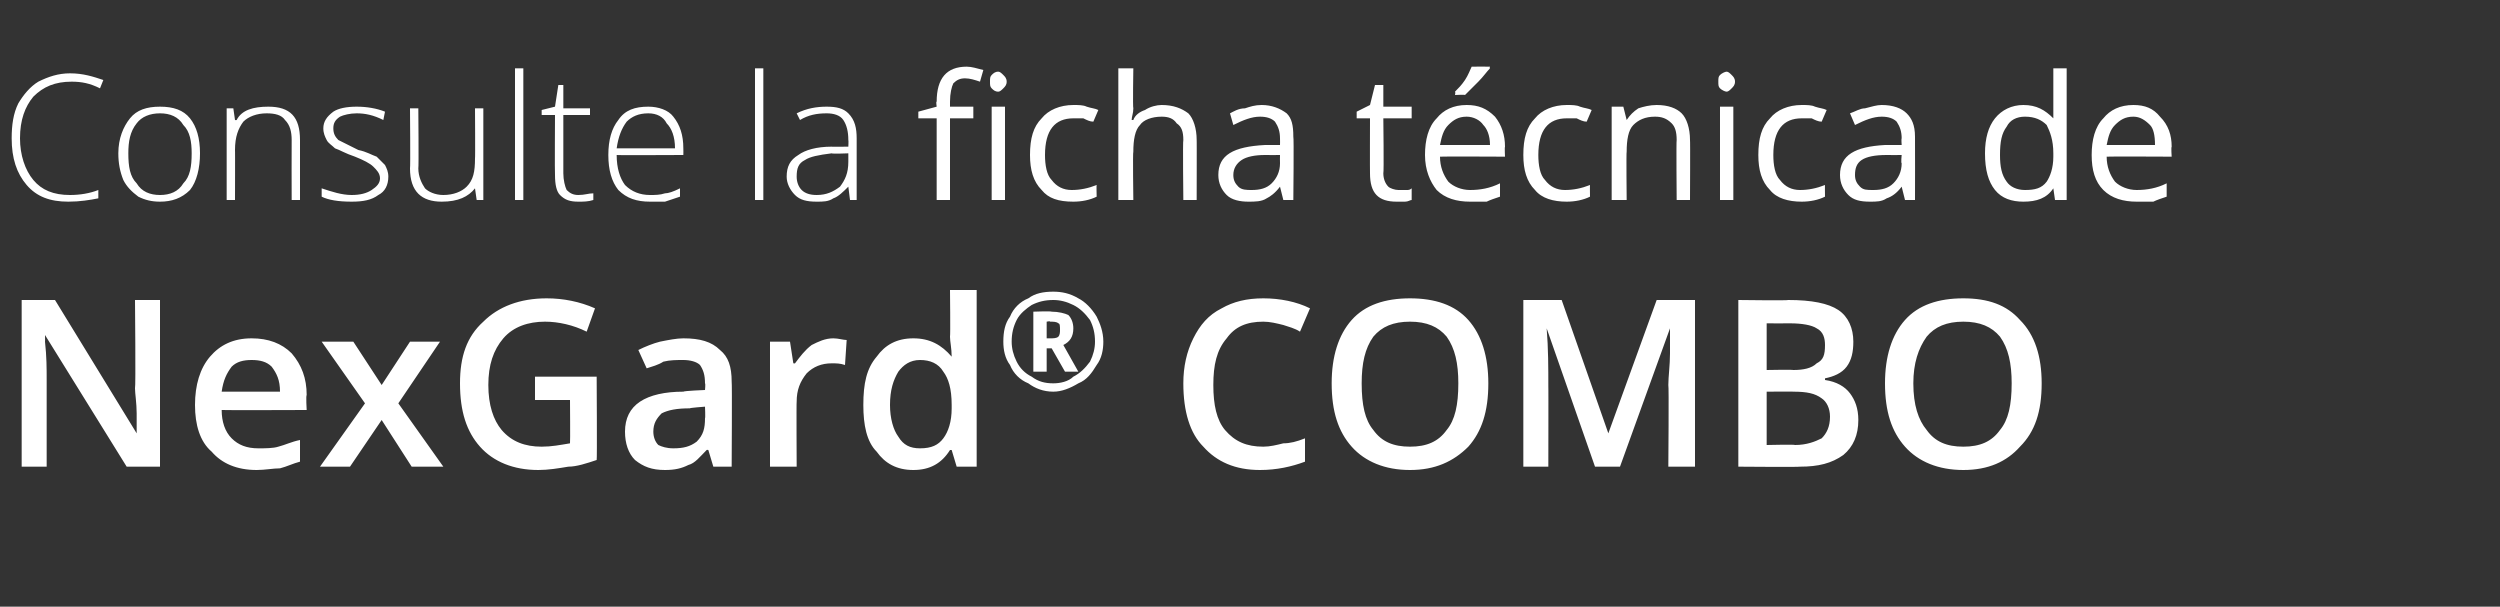
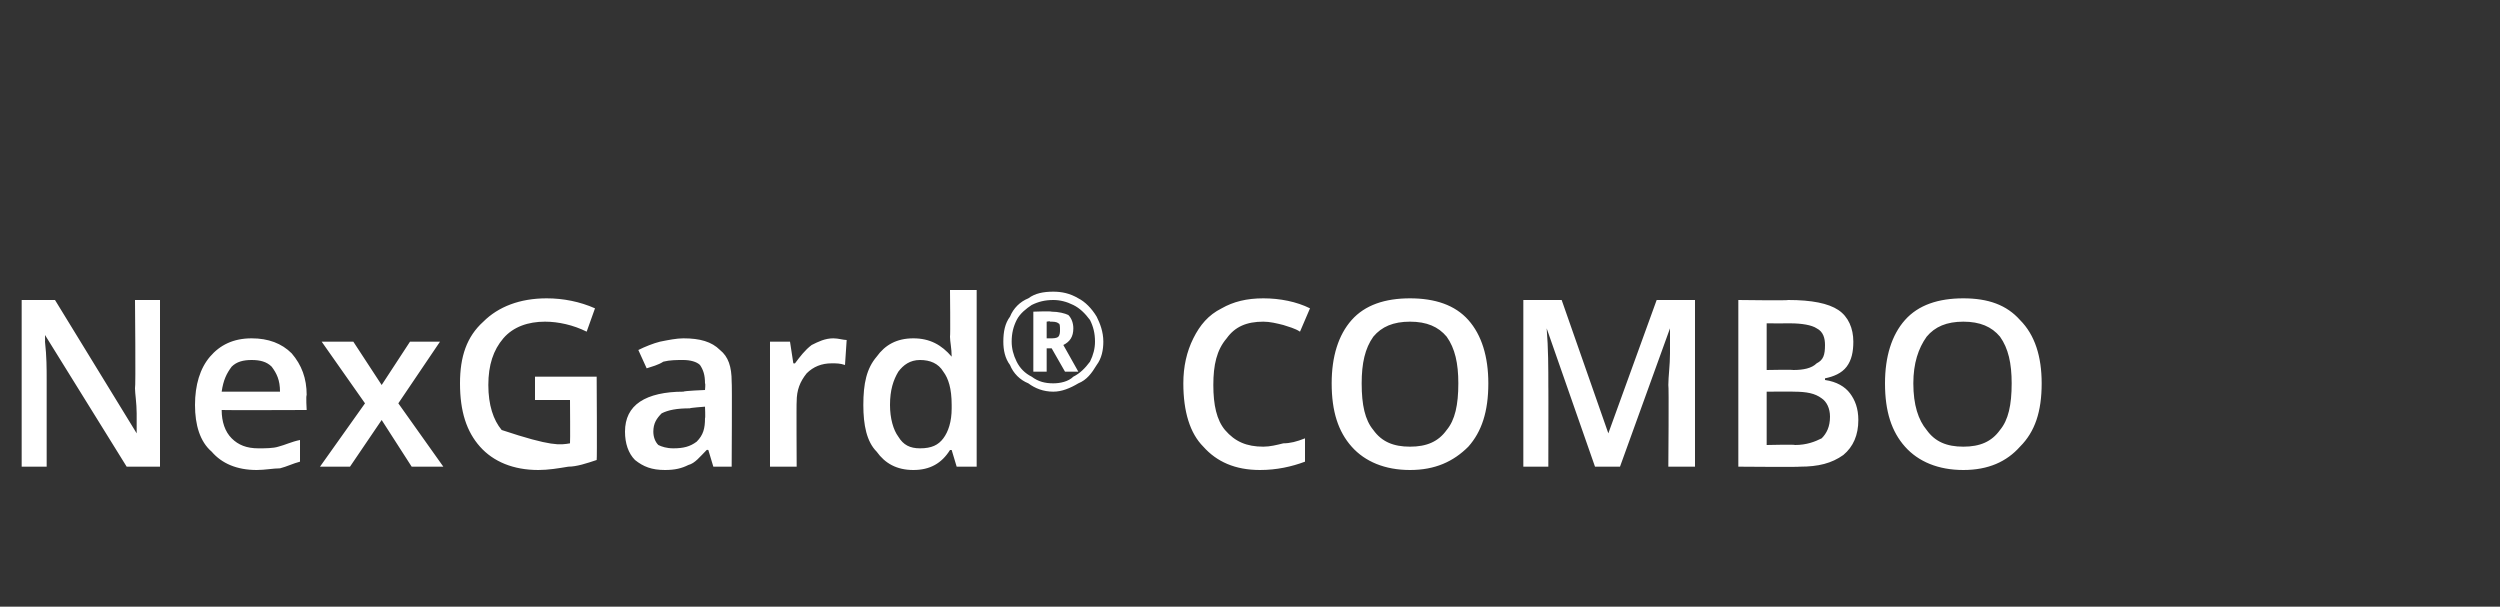
<svg xmlns="http://www.w3.org/2000/svg" version="1.1" width="150px" height="36.4px" viewBox="0 -4 150 36.4" style="top:-4px">
  <rect x="0" y="-4" width="150" height="36.4" fill="#333333" stroke="none" />
  <desc>Consulte la ficha técnica de NexGard COMBO</desc>
  <defs />
  <g id="Polygon104837">
-     <path d="M 9.6 24 L 7.6 24 L 2.7 16.1 L 2.7 16.1 C 2.7 16.1 2.71 16.51 2.7 16.5 C 2.8 17.4 2.8 18.1 2.8 18.8 C 2.8 18.84 2.8 24 2.8 24 L 1.3 24 L 1.3 14 L 3.3 14 L 8.2 22 C 8.2 22 8.24 21.96 8.2 22 C 8.2 21.9 8.2 21.5 8.2 20.8 C 8.2 20.2 8.1 19.6 8.1 19.3 C 8.15 19.28 8.1 14 8.1 14 L 9.6 14 L 9.6 24 Z M 15.4 24.2 C 14.2 24.2 13.3 23.8 12.7 23.1 C 12 22.5 11.7 21.5 11.7 20.3 C 11.7 19.1 12 18.1 12.6 17.4 C 13.2 16.7 14 16.3 15.1 16.3 C 16.1 16.3 16.9 16.6 17.5 17.2 C 18.1 17.9 18.4 18.7 18.4 19.7 C 18.35 19.75 18.4 20.6 18.4 20.6 C 18.4 20.6 13.32 20.62 13.3 20.6 C 13.3 21.3 13.5 21.9 13.9 22.3 C 14.3 22.7 14.8 22.9 15.5 22.9 C 15.9 22.9 16.4 22.9 16.7 22.8 C 17.1 22.7 17.5 22.5 18 22.4 C 18 22.4 18 23.7 18 23.7 C 17.6 23.8 17.2 24 16.8 24.1 C 16.4 24.1 15.9 24.2 15.4 24.2 Z M 15.1 17.6 C 14.6 17.6 14.2 17.7 13.9 18 C 13.6 18.4 13.4 18.8 13.3 19.5 C 13.3 19.5 16.8 19.5 16.8 19.5 C 16.8 18.8 16.6 18.4 16.3 18 C 16 17.7 15.6 17.6 15.1 17.6 Z M 21.9 20.2 L 19.3 16.5 L 21.2 16.5 L 22.9 19.1 L 24.6 16.5 L 26.4 16.5 L 23.9 20.2 L 26.6 24 L 24.7 24 L 22.9 21.2 L 21 24 L 19.2 24 L 21.9 20.2 Z M 32.1 18.6 L 35.8 18.6 C 35.8 18.6 35.83 23.63 35.8 23.6 C 35.2 23.8 34.6 24 34.1 24 C 33.5 24.1 32.9 24.2 32.3 24.2 C 30.8 24.2 29.6 23.7 28.8 22.8 C 28 21.9 27.6 20.7 27.6 19 C 27.6 17.4 28 16.2 29 15.3 C 29.9 14.4 31.2 13.9 32.8 13.9 C 33.8 13.9 34.8 14.1 35.7 14.5 C 35.7 14.5 35.2 15.9 35.2 15.9 C 34.4 15.5 33.5 15.3 32.7 15.3 C 31.7 15.3 30.8 15.6 30.2 16.3 C 29.6 17 29.3 17.9 29.3 19.1 C 29.3 20.3 29.6 21.2 30.1 21.8 C 30.7 22.5 31.5 22.8 32.5 22.8 C 33.1 22.8 33.6 22.7 34.2 22.6 C 34.22 22.59 34.2 20 34.2 20 L 32.1 20 L 32.1 18.6 Z M 42.8 24 L 42.5 23 C 42.5 23 42.41 22.98 42.4 23 C 42 23.4 41.7 23.8 41.3 23.9 C 40.9 24.1 40.5 24.2 39.9 24.2 C 39.1 24.2 38.6 24 38.1 23.6 C 37.7 23.2 37.5 22.6 37.5 21.9 C 37.5 21.1 37.8 20.5 38.4 20.1 C 39 19.7 39.9 19.5 41 19.5 C 41.04 19.45 42.3 19.4 42.3 19.4 C 42.3 19.4 42.34 19.01 42.3 19 C 42.3 18.5 42.2 18.2 42 17.9 C 41.8 17.7 41.4 17.6 41 17.6 C 40.6 17.6 40.2 17.6 39.8 17.7 C 39.5 17.9 39.1 18 38.8 18.1 C 38.8 18.1 38.3 17 38.3 17 C 38.7 16.8 39.2 16.6 39.6 16.5 C 40.1 16.4 40.6 16.3 41 16.3 C 42 16.3 42.7 16.5 43.2 17 C 43.7 17.4 43.9 18 43.9 18.9 C 43.93 18.94 43.9 24 43.9 24 L 42.8 24 Z M 40.4 22.9 C 41 22.9 41.4 22.8 41.8 22.5 C 42.2 22.1 42.3 21.7 42.3 21.1 C 42.33 21.08 42.3 20.4 42.3 20.4 C 42.3 20.4 41.36 20.47 41.4 20.5 C 40.6 20.5 40.1 20.6 39.7 20.8 C 39.4 21.1 39.2 21.4 39.2 21.9 C 39.2 22.2 39.3 22.5 39.5 22.7 C 39.7 22.8 40 22.9 40.4 22.9 Z M 50 16.3 C 50.3 16.3 50.6 16.4 50.8 16.4 C 50.8 16.4 50.7 17.9 50.7 17.9 C 50.4 17.8 50.2 17.8 49.9 17.8 C 49.3 17.8 48.8 18 48.4 18.4 C 48 18.9 47.8 19.4 47.8 20.1 C 47.78 20.08 47.8 24 47.8 24 L 46.2 24 L 46.2 16.5 L 47.4 16.5 L 47.6 17.8 C 47.6 17.8 47.73 17.81 47.7 17.8 C 48 17.4 48.3 17 48.7 16.7 C 49.1 16.5 49.5 16.3 50 16.3 Z M 57 23 C 56.5 23.8 55.8 24.2 54.8 24.2 C 53.8 24.2 53.1 23.8 52.6 23.1 C 52 22.5 51.8 21.5 51.8 20.3 C 51.8 19 52 18.1 52.6 17.4 C 53.1 16.7 53.8 16.3 54.8 16.3 C 55.8 16.3 56.5 16.7 57.1 17.4 C 57.1 17.4 57.1 17.4 57.1 17.4 C 57.1 16.9 57 16.5 57 16.2 C 57.03 16.15 57 13.4 57 13.4 L 58.6 13.4 L 58.6 24 L 57.4 24 L 57.1 23 L 57 23 C 57 23 57.03 23.04 57 23 Z M 55.2 22.9 C 55.9 22.9 56.3 22.7 56.6 22.3 C 56.9 21.9 57.1 21.3 57.1 20.5 C 57.1 20.5 57.1 20.3 57.1 20.3 C 57.1 19.3 56.9 18.7 56.6 18.3 C 56.3 17.8 55.8 17.6 55.2 17.6 C 54.6 17.6 54.2 17.9 53.9 18.3 C 53.6 18.8 53.4 19.4 53.4 20.3 C 53.4 21.1 53.6 21.8 53.9 22.2 C 54.2 22.7 54.6 22.9 55.2 22.9 Z M 62.8 16.3 C 62.8 16.3 63.04 16.3 63 16.3 C 63.2 16.3 63.4 16.3 63.5 16.2 C 63.6 16.1 63.6 15.9 63.6 15.8 C 63.6 15.6 63.6 15.4 63.5 15.4 C 63.4 15.3 63.2 15.3 63 15.3 C 63.04 15.25 62.8 15.3 62.8 15.3 L 62.8 16.3 Z M 64.4 15.7 C 64.4 16.2 64.2 16.5 63.8 16.7 C 63.79 16.68 64.7 18.3 64.7 18.3 L 63.9 18.3 L 63.1 16.9 L 62.8 16.9 L 62.8 18.3 L 62 18.3 L 62 14.7 C 62 14.7 63.06 14.66 63.1 14.7 C 63.5 14.7 63.9 14.8 64.1 14.9 C 64.3 15.1 64.4 15.4 64.4 15.7 Z M 60.2 16.5 C 60.2 15.9 60.3 15.4 60.6 15 C 60.8 14.5 61.2 14.1 61.7 13.9 C 62.1 13.6 62.6 13.5 63.2 13.5 C 63.7 13.5 64.2 13.6 64.7 13.9 C 65.1 14.1 65.5 14.5 65.8 15 C 66 15.4 66.2 15.9 66.2 16.5 C 66.2 17 66.1 17.5 65.8 17.9 C 65.5 18.4 65.2 18.8 64.7 19 C 64.2 19.3 63.7 19.5 63.2 19.5 C 62.6 19.5 62.1 19.3 61.7 19 C 61.2 18.8 60.8 18.4 60.6 17.9 C 60.3 17.5 60.2 17 60.2 16.5 Z M 60.7 16.5 C 60.7 16.9 60.8 17.3 61 17.7 C 61.2 18.1 61.5 18.4 61.9 18.6 C 62.3 18.9 62.7 19 63.2 19 C 63.6 19 64.1 18.9 64.4 18.6 C 64.8 18.4 65.1 18.1 65.4 17.7 C 65.6 17.3 65.7 16.9 65.7 16.5 C 65.7 16 65.6 15.6 65.4 15.2 C 65.1 14.8 64.8 14.5 64.4 14.3 C 64 14.1 63.6 14 63.2 14 C 62.7 14 62.3 14.1 61.9 14.3 C 61.6 14.5 61.2 14.8 61 15.2 C 60.8 15.6 60.7 16 60.7 16.5 Z M 75.8 15.3 C 74.8 15.3 74.1 15.6 73.6 16.3 C 73 17 72.8 17.9 72.8 19.1 C 72.8 20.3 73 21.2 73.5 21.8 C 74.1 22.5 74.8 22.8 75.8 22.8 C 76.2 22.8 76.6 22.7 77 22.6 C 77.4 22.6 77.8 22.5 78.3 22.3 C 78.3 22.3 78.3 23.7 78.3 23.7 C 77.5 24 76.6 24.2 75.6 24.2 C 74.1 24.2 73 23.7 72.2 22.8 C 71.4 22 71 20.7 71 19 C 71 18 71.2 17.1 71.6 16.3 C 72 15.5 72.5 14.9 73.3 14.5 C 74 14.1 74.8 13.9 75.8 13.9 C 76.8 13.9 77.8 14.1 78.6 14.5 C 78.6 14.5 78 15.9 78 15.9 C 77.7 15.7 77.3 15.6 77 15.5 C 76.6 15.4 76.2 15.3 75.8 15.3 Z M 89.3 19 C 89.3 20.7 88.9 21.9 88.1 22.8 C 87.2 23.7 86.1 24.2 84.6 24.2 C 83.1 24.2 81.9 23.7 81.1 22.8 C 80.3 21.9 79.9 20.7 79.9 19 C 79.9 17.4 80.3 16.1 81.1 15.2 C 81.9 14.3 83.1 13.9 84.6 13.9 C 86.1 13.9 87.3 14.3 88.1 15.2 C 88.9 16.1 89.3 17.4 89.3 19 Z M 81.7 19 C 81.7 20.3 81.9 21.2 82.4 21.8 C 82.9 22.5 83.6 22.8 84.6 22.8 C 85.6 22.8 86.3 22.5 86.8 21.8 C 87.3 21.2 87.5 20.3 87.5 19 C 87.5 17.8 87.3 16.9 86.8 16.2 C 86.3 15.6 85.6 15.3 84.6 15.3 C 83.6 15.3 82.9 15.6 82.4 16.2 C 81.9 16.9 81.7 17.8 81.7 19 Z M 95.7 24 L 92.8 15.7 C 92.8 15.7 92.79 15.69 92.8 15.7 C 92.9 16.9 92.9 18.1 92.9 19.2 C 92.91 19.17 92.9 24 92.9 24 L 91.4 24 L 91.4 14 L 93.7 14 L 96.5 22 L 96.5 22 L 99.4 14 L 101.7 14 L 101.7 24 L 100.1 24 C 100.1 24 100.14 19.09 100.1 19.1 C 100.1 18.6 100.2 17.9 100.2 17.2 C 100.2 16.4 100.2 15.9 100.2 15.7 C 100.25 15.7 100.2 15.7 100.2 15.7 L 97.2 24 L 95.7 24 Z M 104.3 14 C 104.3 14 107.31 14.04 107.3 14 C 108.7 14 109.7 14.2 110.3 14.6 C 110.9 15 111.2 15.7 111.2 16.5 C 111.2 17.1 111.1 17.6 110.8 18 C 110.5 18.4 110 18.6 109.5 18.7 C 109.5 18.7 109.5 18.8 109.5 18.8 C 110.2 18.9 110.7 19.2 111 19.6 C 111.3 20 111.5 20.5 111.5 21.2 C 111.5 22.1 111.2 22.8 110.6 23.3 C 109.9 23.8 109.1 24 108 24 C 107.96 24.03 104.3 24 104.3 24 L 104.3 14 Z M 106 18.2 C 106 18.2 107.55 18.17 107.6 18.2 C 108.2 18.2 108.7 18.1 109 17.8 C 109.4 17.6 109.5 17.3 109.5 16.7 C 109.5 16.3 109.4 15.9 109 15.7 C 108.7 15.5 108.1 15.4 107.4 15.4 C 107.4 15.41 106 15.4 106 15.4 L 106 18.2 Z M 106 19.5 L 106 22.7 C 106 22.7 107.72 22.66 107.7 22.7 C 108.4 22.7 108.9 22.5 109.3 22.3 C 109.6 22 109.8 21.6 109.8 21 C 109.8 20.5 109.6 20.1 109.3 19.9 C 108.9 19.6 108.4 19.5 107.6 19.5 C 107.63 19.49 106 19.5 106 19.5 Z M 122.5 19 C 122.5 20.7 122.1 21.9 121.2 22.8 C 120.4 23.7 119.3 24.2 117.8 24.2 C 116.3 24.2 115.1 23.7 114.3 22.8 C 113.5 21.9 113.1 20.7 113.1 19 C 113.1 17.4 113.5 16.1 114.3 15.2 C 115.1 14.3 116.3 13.9 117.8 13.9 C 119.3 13.9 120.4 14.3 121.2 15.2 C 122.1 16.1 122.5 17.4 122.5 19 Z M 114.8 19 C 114.8 20.3 115.1 21.2 115.6 21.8 C 116.1 22.5 116.8 22.8 117.8 22.8 C 118.8 22.8 119.5 22.5 120 21.8 C 120.5 21.2 120.7 20.3 120.7 19 C 120.7 17.8 120.5 16.9 120 16.2 C 119.5 15.6 118.8 15.3 117.8 15.3 C 116.8 15.3 116.1 15.6 115.6 16.2 C 115.1 16.9 114.8 17.8 114.8 19 Z " stroke="none" fill="#fff" />
+     <path d="M 9.6 24 L 7.6 24 L 2.7 16.1 L 2.7 16.1 C 2.7 16.1 2.71 16.51 2.7 16.5 C 2.8 17.4 2.8 18.1 2.8 18.8 C 2.8 18.84 2.8 24 2.8 24 L 1.3 24 L 1.3 14 L 3.3 14 L 8.2 22 C 8.2 22 8.24 21.96 8.2 22 C 8.2 21.9 8.2 21.5 8.2 20.8 C 8.2 20.2 8.1 19.6 8.1 19.3 C 8.15 19.28 8.1 14 8.1 14 L 9.6 14 L 9.6 24 Z M 15.4 24.2 C 14.2 24.2 13.3 23.8 12.7 23.1 C 12 22.5 11.7 21.5 11.7 20.3 C 11.7 19.1 12 18.1 12.6 17.4 C 13.2 16.7 14 16.3 15.1 16.3 C 16.1 16.3 16.9 16.6 17.5 17.2 C 18.1 17.9 18.4 18.7 18.4 19.7 C 18.35 19.75 18.4 20.6 18.4 20.6 C 18.4 20.6 13.32 20.62 13.3 20.6 C 13.3 21.3 13.5 21.9 13.9 22.3 C 14.3 22.7 14.8 22.9 15.5 22.9 C 15.9 22.9 16.4 22.9 16.7 22.8 C 17.1 22.7 17.5 22.5 18 22.4 C 18 22.4 18 23.7 18 23.7 C 17.6 23.8 17.2 24 16.8 24.1 C 16.4 24.1 15.9 24.2 15.4 24.2 Z M 15.1 17.6 C 14.6 17.6 14.2 17.7 13.9 18 C 13.6 18.4 13.4 18.8 13.3 19.5 C 13.3 19.5 16.8 19.5 16.8 19.5 C 16.8 18.8 16.6 18.4 16.3 18 C 16 17.7 15.6 17.6 15.1 17.6 Z M 21.9 20.2 L 19.3 16.5 L 21.2 16.5 L 22.9 19.1 L 24.6 16.5 L 26.4 16.5 L 23.9 20.2 L 26.6 24 L 24.7 24 L 22.9 21.2 L 21 24 L 19.2 24 L 21.9 20.2 Z M 32.1 18.6 L 35.8 18.6 C 35.8 18.6 35.83 23.63 35.8 23.6 C 35.2 23.8 34.6 24 34.1 24 C 33.5 24.1 32.9 24.2 32.3 24.2 C 30.8 24.2 29.6 23.7 28.8 22.8 C 28 21.9 27.6 20.7 27.6 19 C 27.6 17.4 28 16.2 29 15.3 C 29.9 14.4 31.2 13.9 32.8 13.9 C 33.8 13.9 34.8 14.1 35.7 14.5 C 35.7 14.5 35.2 15.9 35.2 15.9 C 34.4 15.5 33.5 15.3 32.7 15.3 C 31.7 15.3 30.8 15.6 30.2 16.3 C 29.6 17 29.3 17.9 29.3 19.1 C 29.3 20.3 29.6 21.2 30.1 21.8 C 33.1 22.8 33.6 22.7 34.2 22.6 C 34.22 22.59 34.2 20 34.2 20 L 32.1 20 L 32.1 18.6 Z M 42.8 24 L 42.5 23 C 42.5 23 42.41 22.98 42.4 23 C 42 23.4 41.7 23.8 41.3 23.9 C 40.9 24.1 40.5 24.2 39.9 24.2 C 39.1 24.2 38.6 24 38.1 23.6 C 37.7 23.2 37.5 22.6 37.5 21.9 C 37.5 21.1 37.8 20.5 38.4 20.1 C 39 19.7 39.9 19.5 41 19.5 C 41.04 19.45 42.3 19.4 42.3 19.4 C 42.3 19.4 42.34 19.01 42.3 19 C 42.3 18.5 42.2 18.2 42 17.9 C 41.8 17.7 41.4 17.6 41 17.6 C 40.6 17.6 40.2 17.6 39.8 17.7 C 39.5 17.9 39.1 18 38.8 18.1 C 38.8 18.1 38.3 17 38.3 17 C 38.7 16.8 39.2 16.6 39.6 16.5 C 40.1 16.4 40.6 16.3 41 16.3 C 42 16.3 42.7 16.5 43.2 17 C 43.7 17.4 43.9 18 43.9 18.9 C 43.93 18.94 43.9 24 43.9 24 L 42.8 24 Z M 40.4 22.9 C 41 22.9 41.4 22.8 41.8 22.5 C 42.2 22.1 42.3 21.7 42.3 21.1 C 42.33 21.08 42.3 20.4 42.3 20.4 C 42.3 20.4 41.36 20.47 41.4 20.5 C 40.6 20.5 40.1 20.6 39.7 20.8 C 39.4 21.1 39.2 21.4 39.2 21.9 C 39.2 22.2 39.3 22.5 39.5 22.7 C 39.7 22.8 40 22.9 40.4 22.9 Z M 50 16.3 C 50.3 16.3 50.6 16.4 50.8 16.4 C 50.8 16.4 50.7 17.9 50.7 17.9 C 50.4 17.8 50.2 17.8 49.9 17.8 C 49.3 17.8 48.8 18 48.4 18.4 C 48 18.9 47.8 19.4 47.8 20.1 C 47.78 20.08 47.8 24 47.8 24 L 46.2 24 L 46.2 16.5 L 47.4 16.5 L 47.6 17.8 C 47.6 17.8 47.73 17.81 47.7 17.8 C 48 17.4 48.3 17 48.7 16.7 C 49.1 16.5 49.5 16.3 50 16.3 Z M 57 23 C 56.5 23.8 55.8 24.2 54.8 24.2 C 53.8 24.2 53.1 23.8 52.6 23.1 C 52 22.5 51.8 21.5 51.8 20.3 C 51.8 19 52 18.1 52.6 17.4 C 53.1 16.7 53.8 16.3 54.8 16.3 C 55.8 16.3 56.5 16.7 57.1 17.4 C 57.1 17.4 57.1 17.4 57.1 17.4 C 57.1 16.9 57 16.5 57 16.2 C 57.03 16.15 57 13.4 57 13.4 L 58.6 13.4 L 58.6 24 L 57.4 24 L 57.1 23 L 57 23 C 57 23 57.03 23.04 57 23 Z M 55.2 22.9 C 55.9 22.9 56.3 22.7 56.6 22.3 C 56.9 21.9 57.1 21.3 57.1 20.5 C 57.1 20.5 57.1 20.3 57.1 20.3 C 57.1 19.3 56.9 18.7 56.6 18.3 C 56.3 17.8 55.8 17.6 55.2 17.6 C 54.6 17.6 54.2 17.9 53.9 18.3 C 53.6 18.8 53.4 19.4 53.4 20.3 C 53.4 21.1 53.6 21.8 53.9 22.2 C 54.2 22.7 54.6 22.9 55.2 22.9 Z M 62.8 16.3 C 62.8 16.3 63.04 16.3 63 16.3 C 63.2 16.3 63.4 16.3 63.5 16.2 C 63.6 16.1 63.6 15.9 63.6 15.8 C 63.6 15.6 63.6 15.4 63.5 15.4 C 63.4 15.3 63.2 15.3 63 15.3 C 63.04 15.25 62.8 15.3 62.8 15.3 L 62.8 16.3 Z M 64.4 15.7 C 64.4 16.2 64.2 16.5 63.8 16.7 C 63.79 16.68 64.7 18.3 64.7 18.3 L 63.9 18.3 L 63.1 16.9 L 62.8 16.9 L 62.8 18.3 L 62 18.3 L 62 14.7 C 62 14.7 63.06 14.66 63.1 14.7 C 63.5 14.7 63.9 14.8 64.1 14.9 C 64.3 15.1 64.4 15.4 64.4 15.7 Z M 60.2 16.5 C 60.2 15.9 60.3 15.4 60.6 15 C 60.8 14.5 61.2 14.1 61.7 13.9 C 62.1 13.6 62.6 13.5 63.2 13.5 C 63.7 13.5 64.2 13.6 64.7 13.9 C 65.1 14.1 65.5 14.5 65.8 15 C 66 15.4 66.2 15.9 66.2 16.5 C 66.2 17 66.1 17.5 65.8 17.9 C 65.5 18.4 65.2 18.8 64.7 19 C 64.2 19.3 63.7 19.5 63.2 19.5 C 62.6 19.5 62.1 19.3 61.7 19 C 61.2 18.8 60.8 18.4 60.6 17.9 C 60.3 17.5 60.2 17 60.2 16.5 Z M 60.7 16.5 C 60.7 16.9 60.8 17.3 61 17.7 C 61.2 18.1 61.5 18.4 61.9 18.6 C 62.3 18.9 62.7 19 63.2 19 C 63.6 19 64.1 18.9 64.4 18.6 C 64.8 18.4 65.1 18.1 65.4 17.7 C 65.6 17.3 65.7 16.9 65.7 16.5 C 65.7 16 65.6 15.6 65.4 15.2 C 65.1 14.8 64.8 14.5 64.4 14.3 C 64 14.1 63.6 14 63.2 14 C 62.7 14 62.3 14.1 61.9 14.3 C 61.6 14.5 61.2 14.8 61 15.2 C 60.8 15.6 60.7 16 60.7 16.5 Z M 75.8 15.3 C 74.8 15.3 74.1 15.6 73.6 16.3 C 73 17 72.8 17.9 72.8 19.1 C 72.8 20.3 73 21.2 73.5 21.8 C 74.1 22.5 74.8 22.8 75.8 22.8 C 76.2 22.8 76.6 22.7 77 22.6 C 77.4 22.6 77.8 22.5 78.3 22.3 C 78.3 22.3 78.3 23.7 78.3 23.7 C 77.5 24 76.6 24.2 75.6 24.2 C 74.1 24.2 73 23.7 72.2 22.8 C 71.4 22 71 20.7 71 19 C 71 18 71.2 17.1 71.6 16.3 C 72 15.5 72.5 14.9 73.3 14.5 C 74 14.1 74.8 13.9 75.8 13.9 C 76.8 13.9 77.8 14.1 78.6 14.5 C 78.6 14.5 78 15.9 78 15.9 C 77.7 15.7 77.3 15.6 77 15.5 C 76.6 15.4 76.2 15.3 75.8 15.3 Z M 89.3 19 C 89.3 20.7 88.9 21.9 88.1 22.8 C 87.2 23.7 86.1 24.2 84.6 24.2 C 83.1 24.2 81.9 23.7 81.1 22.8 C 80.3 21.9 79.9 20.7 79.9 19 C 79.9 17.4 80.3 16.1 81.1 15.2 C 81.9 14.3 83.1 13.9 84.6 13.9 C 86.1 13.9 87.3 14.3 88.1 15.2 C 88.9 16.1 89.3 17.4 89.3 19 Z M 81.7 19 C 81.7 20.3 81.9 21.2 82.4 21.8 C 82.9 22.5 83.6 22.8 84.6 22.8 C 85.6 22.8 86.3 22.5 86.8 21.8 C 87.3 21.2 87.5 20.3 87.5 19 C 87.5 17.8 87.3 16.9 86.8 16.2 C 86.3 15.6 85.6 15.3 84.6 15.3 C 83.6 15.3 82.9 15.6 82.4 16.2 C 81.9 16.9 81.7 17.8 81.7 19 Z M 95.7 24 L 92.8 15.7 C 92.8 15.7 92.79 15.69 92.8 15.7 C 92.9 16.9 92.9 18.1 92.9 19.2 C 92.91 19.17 92.9 24 92.9 24 L 91.4 24 L 91.4 14 L 93.7 14 L 96.5 22 L 96.5 22 L 99.4 14 L 101.7 14 L 101.7 24 L 100.1 24 C 100.1 24 100.14 19.09 100.1 19.1 C 100.1 18.6 100.2 17.9 100.2 17.2 C 100.2 16.4 100.2 15.9 100.2 15.7 C 100.25 15.7 100.2 15.7 100.2 15.7 L 97.2 24 L 95.7 24 Z M 104.3 14 C 104.3 14 107.31 14.04 107.3 14 C 108.7 14 109.7 14.2 110.3 14.6 C 110.9 15 111.2 15.7 111.2 16.5 C 111.2 17.1 111.1 17.6 110.8 18 C 110.5 18.4 110 18.6 109.5 18.7 C 109.5 18.7 109.5 18.8 109.5 18.8 C 110.2 18.9 110.7 19.2 111 19.6 C 111.3 20 111.5 20.5 111.5 21.2 C 111.5 22.1 111.2 22.8 110.6 23.3 C 109.9 23.8 109.1 24 108 24 C 107.96 24.03 104.3 24 104.3 24 L 104.3 14 Z M 106 18.2 C 106 18.2 107.55 18.17 107.6 18.2 C 108.2 18.2 108.7 18.1 109 17.8 C 109.4 17.6 109.5 17.3 109.5 16.7 C 109.5 16.3 109.4 15.9 109 15.7 C 108.7 15.5 108.1 15.4 107.4 15.4 C 107.4 15.41 106 15.4 106 15.4 L 106 18.2 Z M 106 19.5 L 106 22.7 C 106 22.7 107.72 22.66 107.7 22.7 C 108.4 22.7 108.9 22.5 109.3 22.3 C 109.6 22 109.8 21.6 109.8 21 C 109.8 20.5 109.6 20.1 109.3 19.9 C 108.9 19.6 108.4 19.5 107.6 19.5 C 107.63 19.49 106 19.5 106 19.5 Z M 122.5 19 C 122.5 20.7 122.1 21.9 121.2 22.8 C 120.4 23.7 119.3 24.2 117.8 24.2 C 116.3 24.2 115.1 23.7 114.3 22.8 C 113.5 21.9 113.1 20.7 113.1 19 C 113.1 17.4 113.5 16.1 114.3 15.2 C 115.1 14.3 116.3 13.9 117.8 13.9 C 119.3 13.9 120.4 14.3 121.2 15.2 C 122.1 16.1 122.5 17.4 122.5 19 Z M 114.8 19 C 114.8 20.3 115.1 21.2 115.6 21.8 C 116.1 22.5 116.8 22.8 117.8 22.8 C 118.8 22.8 119.5 22.5 120 21.8 C 120.5 21.2 120.7 20.3 120.7 19 C 120.7 17.8 120.5 16.9 120 16.2 C 119.5 15.6 118.8 15.3 117.8 15.3 C 116.8 15.3 116.1 15.6 115.6 16.2 C 115.1 16.9 114.8 17.8 114.8 19 Z " stroke="none" fill="#fff" />
  </g>
  <g id="Polygon104836">
-     <path d="M 0.7 4.3 C 0.7 3.5 0.8 2.8 1.1 2.2 C 1.4 1.7 1.8 1.2 2.3 0.9 C 2.9 0.6 3.5 0.4 4.2 0.4 C 5 0.4 5.6 0.6 6.2 0.8 C 6.2 0.8 6 1.3 6 1.3 C 5.4 1 4.9 0.9 4.3 0.9 C 3.3 0.9 2.6 1.2 2 1.8 C 1.5 2.4 1.2 3.2 1.2 4.3 C 1.2 5.3 1.5 6.2 2 6.8 C 2.5 7.4 3.2 7.7 4.2 7.7 C 4.8 7.7 5.4 7.6 5.9 7.4 C 5.9 7.4 5.9 7.9 5.9 7.9 C 5.4 8 4.8 8.1 4.1 8.1 C 3 8.1 2.2 7.8 1.6 7.1 C 1 6.4 0.7 5.5 0.7 4.3 Z M 7.1 5.2 C 7.1 4.3 7.4 3.6 7.8 3.1 C 8.2 2.6 8.8 2.4 9.6 2.4 C 10.4 2.4 11 2.6 11.4 3.1 C 11.8 3.6 12 4.3 12 5.2 C 12 6.1 11.8 6.9 11.4 7.4 C 10.9 7.9 10.3 8.1 9.6 8.1 C 9.1 8.1 8.7 8 8.3 7.8 C 7.9 7.5 7.6 7.2 7.4 6.8 C 7.2 6.3 7.1 5.8 7.1 5.2 Z M 7.7 5.2 C 7.7 6 7.8 6.6 8.2 7 C 8.5 7.5 9 7.7 9.6 7.7 C 10.2 7.7 10.7 7.5 11 7 C 11.4 6.6 11.5 6 11.5 5.2 C 11.5 4.5 11.4 3.9 11 3.5 C 10.7 3 10.2 2.8 9.6 2.8 C 9 2.8 8.5 3 8.2 3.4 C 7.8 3.9 7.7 4.5 7.7 5.2 Z M 13.6 8 L 13.6 2.5 L 14 2.5 L 14.1 3.2 C 14.1 3.2 14.16 3.22 14.2 3.2 C 14.5 2.6 15.2 2.4 16.1 2.4 C 17.4 2.4 18 3 18 4.4 C 18 4.39 18 8 18 8 L 17.5 8 C 17.5 8 17.49 4.42 17.5 4.4 C 17.5 3.9 17.4 3.5 17.1 3.2 C 16.9 2.9 16.5 2.8 16 2.8 C 15.4 2.8 14.9 3 14.6 3.3 C 14.3 3.7 14.1 4.2 14.1 5 C 14.11 4.96 14.1 8 14.1 8 L 13.6 8 Z M 21.1 8.1 C 20.3 8.1 19.7 8 19.3 7.8 C 19.3 7.8 19.3 7.3 19.3 7.3 C 19.9 7.5 20.5 7.7 21.1 7.7 C 21.6 7.7 22 7.6 22.3 7.4 C 22.6 7.2 22.8 7 22.8 6.7 C 22.8 6.4 22.6 6.2 22.4 6 C 22.2 5.8 21.8 5.6 21.3 5.4 C 20.7 5.2 20.4 5 20.1 4.9 C 19.9 4.7 19.7 4.6 19.6 4.4 C 19.5 4.2 19.4 4 19.4 3.7 C 19.4 3.3 19.6 3 20 2.7 C 20.3 2.5 20.8 2.4 21.4 2.4 C 22 2.4 22.6 2.5 23.1 2.7 C 23.1 2.7 23 3.2 23 3.2 C 22.4 2.9 21.9 2.8 21.4 2.8 C 21 2.8 20.6 2.9 20.4 3 C 20.1 3.2 20 3.4 20 3.7 C 20 4 20.1 4.2 20.3 4.4 C 20.5 4.5 20.9 4.7 21.5 5 C 22 5.1 22.3 5.3 22.6 5.4 C 22.8 5.6 23 5.8 23.1 5.9 C 23.2 6.1 23.3 6.3 23.3 6.6 C 23.3 7.1 23.1 7.5 22.7 7.7 C 22.3 8 21.8 8.1 21.1 8.1 C 21.1 8.1 21.1 8.1 21.1 8.1 Z M 26.5 8.1 C 25.3 8.1 24.6 7.5 24.6 6.1 C 24.63 6.1 24.6 2.5 24.6 2.5 L 25.1 2.5 C 25.1 2.5 25.13 6.07 25.1 6.1 C 25.1 6.6 25.3 7 25.5 7.3 C 25.7 7.5 26.1 7.7 26.6 7.7 C 27.2 7.7 27.7 7.5 28 7.2 C 28.4 6.8 28.5 6.3 28.5 5.5 C 28.52 5.54 28.5 2.5 28.5 2.5 L 29 2.5 L 29 8 L 28.6 8 L 28.5 7.3 C 28.5 7.3 28.46 7.26 28.5 7.3 C 28.1 7.8 27.5 8.1 26.5 8.1 C 26.5 8.1 26.5 8.1 26.5 8.1 Z M 30.9 8 L 30.9 0.1 L 31.4 0.1 L 31.4 8 L 30.9 8 Z M 32.5 2.9 L 32.5 2.6 L 33.3 2.4 L 33.5 1.1 L 33.8 1.1 L 33.8 2.5 L 35.4 2.5 L 35.4 2.9 L 33.8 2.9 C 33.8 2.9 33.8 6.42 33.8 6.4 C 33.8 6.8 33.9 7.2 34 7.4 C 34.2 7.6 34.4 7.7 34.7 7.7 C 35.1 7.7 35.3 7.6 35.6 7.6 C 35.6 7.6 35.6 8 35.6 8 C 35.3 8.1 35 8.1 34.7 8.1 C 34.2 8.1 33.9 8 33.6 7.7 C 33.4 7.5 33.3 7.1 33.3 6.5 C 33.28 6.5 33.3 2.9 33.3 2.9 L 32.5 2.9 Z M 36.5 5.3 C 36.5 4.4 36.7 3.7 37.1 3.2 C 37.5 2.6 38.1 2.4 38.9 2.4 C 39.5 2.4 40.1 2.6 40.4 3 C 40.8 3.5 41 4.1 41 4.9 C 41.01 4.91 41 5.3 41 5.3 C 41 5.3 36.98 5.32 37 5.3 C 37 6.1 37.2 6.7 37.5 7.1 C 37.9 7.5 38.4 7.7 39 7.7 C 39.3 7.7 39.6 7.7 39.9 7.6 C 40.1 7.6 40.4 7.5 40.8 7.3 C 40.8 7.3 40.8 7.8 40.8 7.8 C 40.5 7.9 40.2 8 39.9 8.1 C 39.6 8.1 39.3 8.1 39 8.1 C 38.2 8.1 37.6 7.9 37.1 7.4 C 36.7 6.9 36.5 6.2 36.5 5.3 Z M 37 4.9 C 37 4.9 40.5 4.9 40.5 4.9 C 40.5 4.2 40.3 3.7 40 3.4 C 39.8 3 39.4 2.8 38.9 2.8 C 38.3 2.8 37.9 3 37.6 3.3 C 37.3 3.7 37.1 4.2 37 4.9 Z M 45.3 8 L 45.3 0.1 L 45.8 0.1 L 45.8 8 L 45.3 8 Z M 47.2 6.6 C 47.2 6 47.4 5.6 47.9 5.3 C 48.3 5 49 4.8 49.9 4.8 C 49.86 4.81 50.9 4.8 50.9 4.8 C 50.9 4.8 50.92 4.41 50.9 4.4 C 50.9 3.9 50.8 3.5 50.6 3.2 C 50.4 2.9 50 2.8 49.6 2.8 C 49 2.8 48.5 2.9 48 3.2 C 48 3.2 47.8 2.8 47.8 2.8 C 48.4 2.5 49 2.4 49.6 2.4 C 50.2 2.4 50.6 2.5 50.9 2.8 C 51.3 3.2 51.4 3.7 51.4 4.3 C 51.4 4.33 51.4 8 51.4 8 L 51 8 L 50.9 7.2 C 50.9 7.2 50.86 7.15 50.9 7.2 C 50.6 7.5 50.3 7.8 50 7.9 C 49.7 8.1 49.4 8.1 49 8.1 C 48.4 8.1 48 8 47.7 7.7 C 47.4 7.4 47.2 7 47.2 6.6 Z M 47.8 6.6 C 47.8 6.9 47.9 7.2 48.1 7.4 C 48.3 7.6 48.6 7.7 49 7.7 C 49.6 7.7 50 7.5 50.4 7.2 C 50.7 6.8 50.9 6.4 50.9 5.7 C 50.9 5.75 50.9 5.2 50.9 5.2 C 50.9 5.2 49.93 5.24 49.9 5.2 C 49.1 5.3 48.6 5.4 48.3 5.6 C 47.9 5.8 47.8 6.1 47.8 6.6 Z M 58.4 3.1 L 57 3.1 L 57 8 L 56.2 8 L 56.2 3.1 L 55.1 3.1 L 55.1 2.7 L 56.2 2.4 C 56.2 2.4 56.15 2.07 56.2 2.1 C 56.2 0.7 56.8 0 58 0 C 58.3 0 58.6 0.1 59 0.2 C 59 0.2 58.8 0.9 58.8 0.9 C 58.5 0.8 58.2 0.7 57.9 0.7 C 57.6 0.7 57.4 0.8 57.2 1 C 57.1 1.2 57 1.6 57 2.1 C 57 2.05 57 2.4 57 2.4 L 58.4 2.4 L 58.4 3.1 Z M 60.3 8 L 59.5 8 L 59.5 2.4 L 60.3 2.4 L 60.3 8 Z M 59.4 0.9 C 59.4 0.7 59.4 0.6 59.5 0.5 C 59.6 0.4 59.7 0.3 59.9 0.3 C 60 0.3 60.1 0.4 60.2 0.5 C 60.3 0.6 60.4 0.7 60.4 0.9 C 60.4 1.1 60.3 1.2 60.2 1.3 C 60.1 1.4 60 1.5 59.9 1.5 C 59.7 1.5 59.6 1.4 59.5 1.3 C 59.4 1.2 59.4 1.1 59.4 0.9 Z M 65.8 7.8 C 65.4 8 64.9 8.1 64.4 8.1 C 63.5 8.1 62.9 7.9 62.5 7.4 C 62 6.9 61.8 6.2 61.8 5.3 C 61.8 4.3 62 3.6 62.5 3.1 C 62.9 2.6 63.6 2.3 64.4 2.3 C 64.7 2.3 65 2.3 65.2 2.4 C 65.5 2.5 65.7 2.5 65.9 2.6 C 65.9 2.6 65.6 3.3 65.6 3.3 C 65.4 3.3 65.2 3.2 65 3.1 C 64.8 3.1 64.6 3.1 64.4 3.1 C 63.3 3.1 62.7 3.8 62.7 5.3 C 62.7 5.9 62.8 6.5 63.1 6.8 C 63.4 7.2 63.8 7.4 64.3 7.4 C 64.8 7.4 65.3 7.3 65.8 7.1 C 65.78 7.09 65.8 7.8 65.8 7.8 C 65.8 7.8 65.78 7.84 65.8 7.8 Z M 71 8 C 71 8 70.96 4.4 71 4.4 C 71 3.9 70.9 3.6 70.6 3.4 C 70.4 3.1 70.1 3 69.7 3 C 69.1 3 68.6 3.2 68.4 3.5 C 68.1 3.8 68 4.4 68 5.1 C 67.96 5.1 68 8 68 8 L 67.1 8 L 67.1 0.1 L 68 0.1 C 68 0.1 67.96 2.47 68 2.5 C 68 2.8 67.9 3 67.9 3.2 C 67.9 3.2 68 3.2 68 3.2 C 68.1 2.9 68.4 2.7 68.7 2.6 C 69 2.4 69.4 2.3 69.7 2.3 C 70.4 2.3 70.9 2.5 71.3 2.8 C 71.6 3.1 71.8 3.7 71.8 4.4 C 71.81 4.37 71.8 8 71.8 8 L 71 8 Z M 77 8 L 76.8 7.2 C 76.8 7.2 76.8 7.23 76.8 7.2 C 76.5 7.6 76.2 7.8 76 7.9 C 75.7 8.1 75.3 8.1 74.9 8.1 C 74.4 8.1 73.9 8 73.6 7.7 C 73.3 7.4 73.1 7 73.1 6.5 C 73.1 5.3 74 4.8 75.9 4.7 C 75.86 4.7 76.8 4.7 76.8 4.7 C 76.8 4.7 76.81 4.32 76.8 4.3 C 76.8 3.9 76.7 3.6 76.5 3.3 C 76.3 3.1 76 3 75.6 3 C 75.1 3 74.6 3.2 74 3.5 C 74 3.5 73.8 2.8 73.8 2.8 C 74 2.7 74.3 2.5 74.7 2.5 C 75 2.4 75.3 2.3 75.7 2.3 C 76.3 2.3 76.8 2.5 77.2 2.8 C 77.5 3.1 77.6 3.5 77.6 4.2 C 77.64 4.2 77.6 8 77.6 8 L 77 8 Z M 75.1 7.4 C 75.6 7.4 76 7.3 76.3 7 C 76.6 6.7 76.8 6.3 76.8 5.8 C 76.79 5.78 76.8 5.3 76.8 5.3 C 76.8 5.3 75.94 5.31 75.9 5.3 C 75.3 5.3 74.8 5.4 74.5 5.6 C 74.2 5.8 74 6.1 74 6.5 C 74 6.8 74.1 7 74.3 7.2 C 74.5 7.4 74.8 7.4 75.1 7.4 Z M 83.9 7.4 C 84.1 7.4 84.2 7.4 84.4 7.4 C 84.5 7.4 84.6 7.4 84.7 7.3 C 84.7 7.3 84.7 8 84.7 8 C 84.6 8 84.5 8.1 84.3 8.1 C 84.1 8.1 84 8.1 83.8 8.1 C 82.7 8.1 82.2 7.6 82.2 6.4 C 82.19 6.42 82.2 3.1 82.2 3.1 L 81.4 3.1 L 81.4 2.7 L 82.2 2.3 L 82.5 1.1 L 83 1.1 L 83 2.4 L 84.7 2.4 L 84.7 3.1 L 83 3.1 C 83 3.1 83.04 6.38 83 6.4 C 83 6.7 83.1 7 83.3 7.2 C 83.4 7.3 83.7 7.4 83.9 7.4 Z M 88.2 8.1 C 87.4 8.1 86.7 7.9 86.2 7.4 C 85.8 6.9 85.5 6.2 85.5 5.3 C 85.5 4.4 85.7 3.6 86.2 3.1 C 86.6 2.6 87.2 2.3 88 2.3 C 88.7 2.3 89.2 2.5 89.7 3 C 90.1 3.5 90.3 4.1 90.3 4.8 C 90.27 4.84 90.3 5.4 90.3 5.4 C 90.3 5.4 86.4 5.38 86.4 5.4 C 86.4 6 86.6 6.5 86.9 6.9 C 87.2 7.2 87.7 7.4 88.2 7.4 C 88.8 7.4 89.4 7.3 90 7 C 90 7 90 7.8 90 7.8 C 89.7 7.9 89.4 8 89.2 8.1 C 88.9 8.1 88.6 8.1 88.2 8.1 Z M 88 3 C 87.5 3 87.2 3.2 86.9 3.5 C 86.6 3.8 86.5 4.2 86.4 4.7 C 86.4 4.7 89.4 4.7 89.4 4.7 C 89.4 4.1 89.2 3.7 89 3.5 C 88.8 3.2 88.4 3 88 3 Z M 87.3 1.5 C 87.5 1.3 87.7 1.1 87.9 0.8 C 88.1 0.5 88.2 0.2 88.3 0 C 88.32 -0.01 89.4 0 89.4 0 C 89.4 0 89.36 0.1 89.4 0.1 C 89.2 0.3 89 0.6 88.7 0.9 C 88.4 1.2 88.1 1.5 87.9 1.7 C 87.91 1.67 87.3 1.7 87.3 1.7 C 87.3 1.7 87.34 1.54 87.3 1.5 Z M 95.4 7.8 C 95 8 94.5 8.1 94 8.1 C 93.2 8.1 92.5 7.9 92.1 7.4 C 91.6 6.9 91.4 6.2 91.4 5.3 C 91.4 4.3 91.6 3.6 92.1 3.1 C 92.5 2.6 93.2 2.3 94 2.3 C 94.3 2.3 94.6 2.3 94.8 2.4 C 95.1 2.5 95.3 2.5 95.5 2.6 C 95.5 2.6 95.2 3.3 95.2 3.3 C 95 3.3 94.8 3.2 94.6 3.1 C 94.4 3.1 94.2 3.1 94 3.1 C 92.9 3.1 92.3 3.8 92.3 5.3 C 92.3 5.9 92.4 6.5 92.7 6.8 C 93 7.2 93.4 7.4 93.9 7.4 C 94.4 7.4 94.9 7.3 95.4 7.1 C 95.39 7.09 95.4 7.8 95.4 7.8 C 95.4 7.8 95.39 7.84 95.4 7.8 Z M 100.6 8 C 100.6 8 100.57 4.4 100.6 4.4 C 100.6 3.9 100.5 3.6 100.3 3.4 C 100 3.1 99.7 3 99.3 3 C 98.7 3 98.3 3.2 98 3.5 C 97.7 3.8 97.6 4.4 97.6 5.1 C 97.57 5.09 97.6 8 97.6 8 L 96.7 8 L 96.7 2.4 L 97.4 2.4 L 97.6 3.2 C 97.6 3.2 97.59 3.18 97.6 3.2 C 97.8 2.9 98 2.7 98.3 2.5 C 98.6 2.4 99 2.3 99.4 2.3 C 100.1 2.3 100.6 2.5 100.9 2.8 C 101.2 3.1 101.4 3.7 101.4 4.4 C 101.42 4.37 101.4 8 101.4 8 L 100.6 8 Z M 104 8 L 103.2 8 L 103.2 2.4 L 104 2.4 L 104 8 Z M 103.1 0.9 C 103.1 0.7 103.1 0.6 103.2 0.5 C 103.3 0.4 103.5 0.3 103.6 0.3 C 103.7 0.3 103.8 0.4 103.9 0.5 C 104 0.6 104.1 0.7 104.1 0.9 C 104.1 1.1 104 1.2 103.9 1.3 C 103.8 1.4 103.7 1.5 103.6 1.5 C 103.5 1.5 103.3 1.4 103.2 1.3 C 103.1 1.2 103.1 1.1 103.1 0.9 Z M 109.5 7.8 C 109.1 8 108.6 8.1 108.1 8.1 C 107.3 8.1 106.6 7.9 106.2 7.4 C 105.7 6.9 105.5 6.2 105.5 5.3 C 105.5 4.3 105.7 3.6 106.2 3.1 C 106.6 2.6 107.3 2.3 108.1 2.3 C 108.4 2.3 108.7 2.3 108.9 2.4 C 109.2 2.5 109.4 2.5 109.6 2.6 C 109.6 2.6 109.3 3.3 109.3 3.3 C 109.1 3.3 108.9 3.2 108.7 3.1 C 108.5 3.1 108.3 3.1 108.1 3.1 C 107 3.1 106.4 3.8 106.4 5.3 C 106.4 5.9 106.5 6.5 106.8 6.8 C 107.1 7.2 107.5 7.4 108 7.4 C 108.5 7.4 109 7.3 109.5 7.1 C 109.49 7.09 109.5 7.8 109.5 7.8 C 109.5 7.8 109.49 7.84 109.5 7.8 Z M 114.3 8 L 114.1 7.2 C 114.1 7.2 114.06 7.23 114.1 7.2 C 113.8 7.6 113.5 7.8 113.2 7.9 C 112.9 8.1 112.6 8.1 112.2 8.1 C 111.6 8.1 111.2 8 110.9 7.7 C 110.6 7.4 110.4 7 110.4 6.5 C 110.4 5.3 111.3 4.8 113.1 4.7 C 113.12 4.7 114.1 4.7 114.1 4.7 C 114.1 4.7 114.07 4.32 114.1 4.3 C 114.1 3.9 114 3.6 113.8 3.3 C 113.6 3.1 113.3 3 112.9 3 C 112.4 3 111.9 3.2 111.3 3.5 C 111.3 3.5 111 2.8 111 2.8 C 111.3 2.7 111.6 2.5 111.9 2.5 C 112.3 2.4 112.6 2.3 112.9 2.3 C 113.6 2.3 114.1 2.5 114.4 2.8 C 114.7 3.1 114.9 3.5 114.9 4.2 C 114.91 4.2 114.9 8 114.9 8 L 114.3 8 Z M 112.4 7.4 C 112.9 7.4 113.3 7.3 113.6 7 C 113.9 6.7 114.1 6.3 114.1 5.8 C 114.05 5.78 114.1 5.3 114.1 5.3 C 114.1 5.3 113.2 5.31 113.2 5.3 C 112.5 5.3 112 5.4 111.7 5.6 C 111.4 5.8 111.3 6.1 111.3 6.5 C 111.3 6.8 111.4 7 111.6 7.2 C 111.8 7.4 112 7.4 112.4 7.4 Z M 123.2 7.3 C 123.2 7.3 123.16 7.28 123.2 7.3 C 122.8 7.9 122.2 8.1 121.4 8.1 C 120.7 8.1 120.1 7.9 119.7 7.4 C 119.3 6.9 119.1 6.2 119.1 5.2 C 119.1 4.3 119.3 3.6 119.7 3.1 C 120.1 2.6 120.7 2.3 121.4 2.3 C 122.2 2.3 122.7 2.6 123.2 3.1 C 123.15 3.14 123.2 3.1 123.2 3.1 L 123.2 2.7 L 123.2 2.3 L 123.2 0.1 L 124 0.1 L 124 8 L 123.3 8 L 123.2 7.3 Z M 121.5 7.4 C 122.1 7.4 122.5 7.3 122.8 6.9 C 123 6.6 123.2 6.1 123.2 5.4 C 123.2 5.4 123.2 5.2 123.2 5.2 C 123.2 4.4 123 3.9 122.8 3.5 C 122.5 3.2 122.1 3 121.5 3 C 121 3 120.6 3.2 120.4 3.6 C 120.1 4 120 4.5 120 5.3 C 120 6 120.1 6.5 120.4 6.9 C 120.6 7.2 121 7.4 121.5 7.4 Z M 128.2 8.1 C 127.4 8.1 126.7 7.9 126.2 7.4 C 125.7 6.9 125.5 6.2 125.5 5.3 C 125.5 4.4 125.7 3.6 126.2 3.1 C 126.6 2.6 127.2 2.3 128 2.3 C 128.7 2.3 129.2 2.5 129.6 3 C 130.1 3.5 130.3 4.1 130.3 4.8 C 130.26 4.84 130.3 5.4 130.3 5.4 C 130.3 5.4 126.39 5.38 126.4 5.4 C 126.4 6 126.6 6.5 126.9 6.9 C 127.2 7.2 127.7 7.4 128.2 7.4 C 128.8 7.4 129.4 7.3 130 7 C 130 7 130 7.8 130 7.8 C 129.7 7.9 129.4 8 129.2 8.1 C 128.9 8.1 128.6 8.1 128.2 8.1 Z M 128 3 C 127.5 3 127.2 3.2 126.9 3.5 C 126.6 3.8 126.5 4.2 126.4 4.7 C 126.4 4.7 129.3 4.7 129.3 4.7 C 129.3 4.1 129.2 3.7 129 3.5 C 128.7 3.2 128.4 3 128 3 Z " stroke="none" fill="#fff" />
-   </g>
+     </g>
</svg>